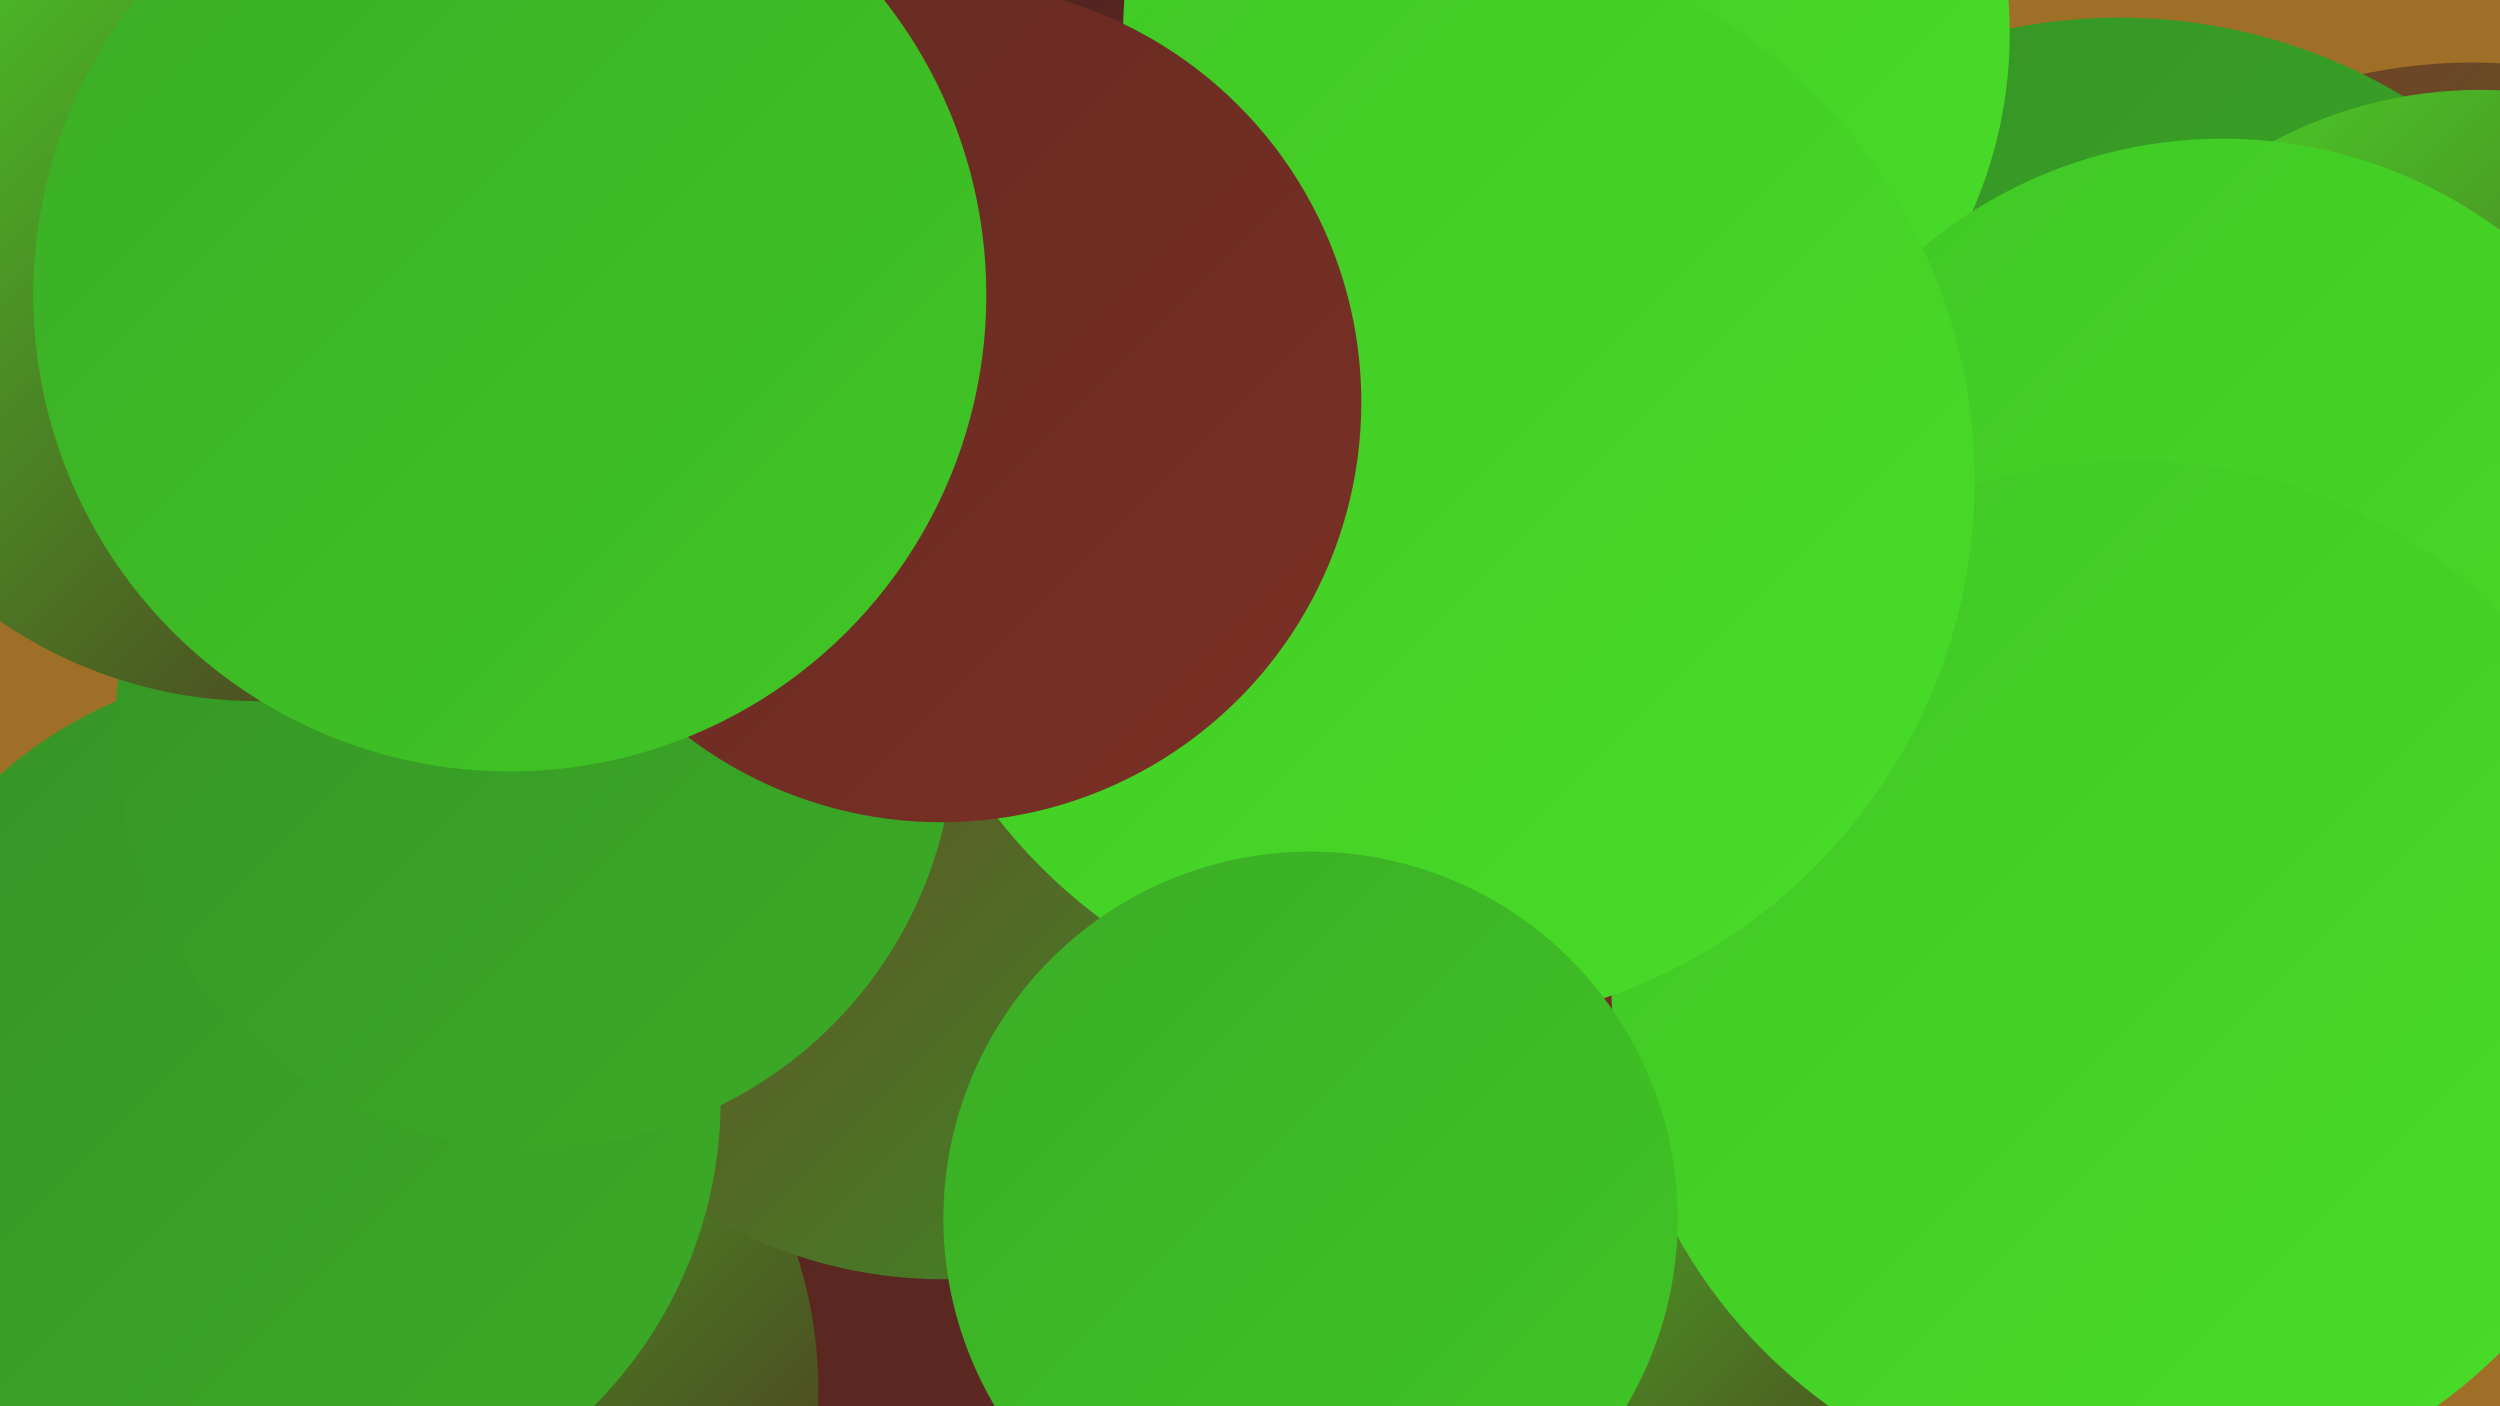
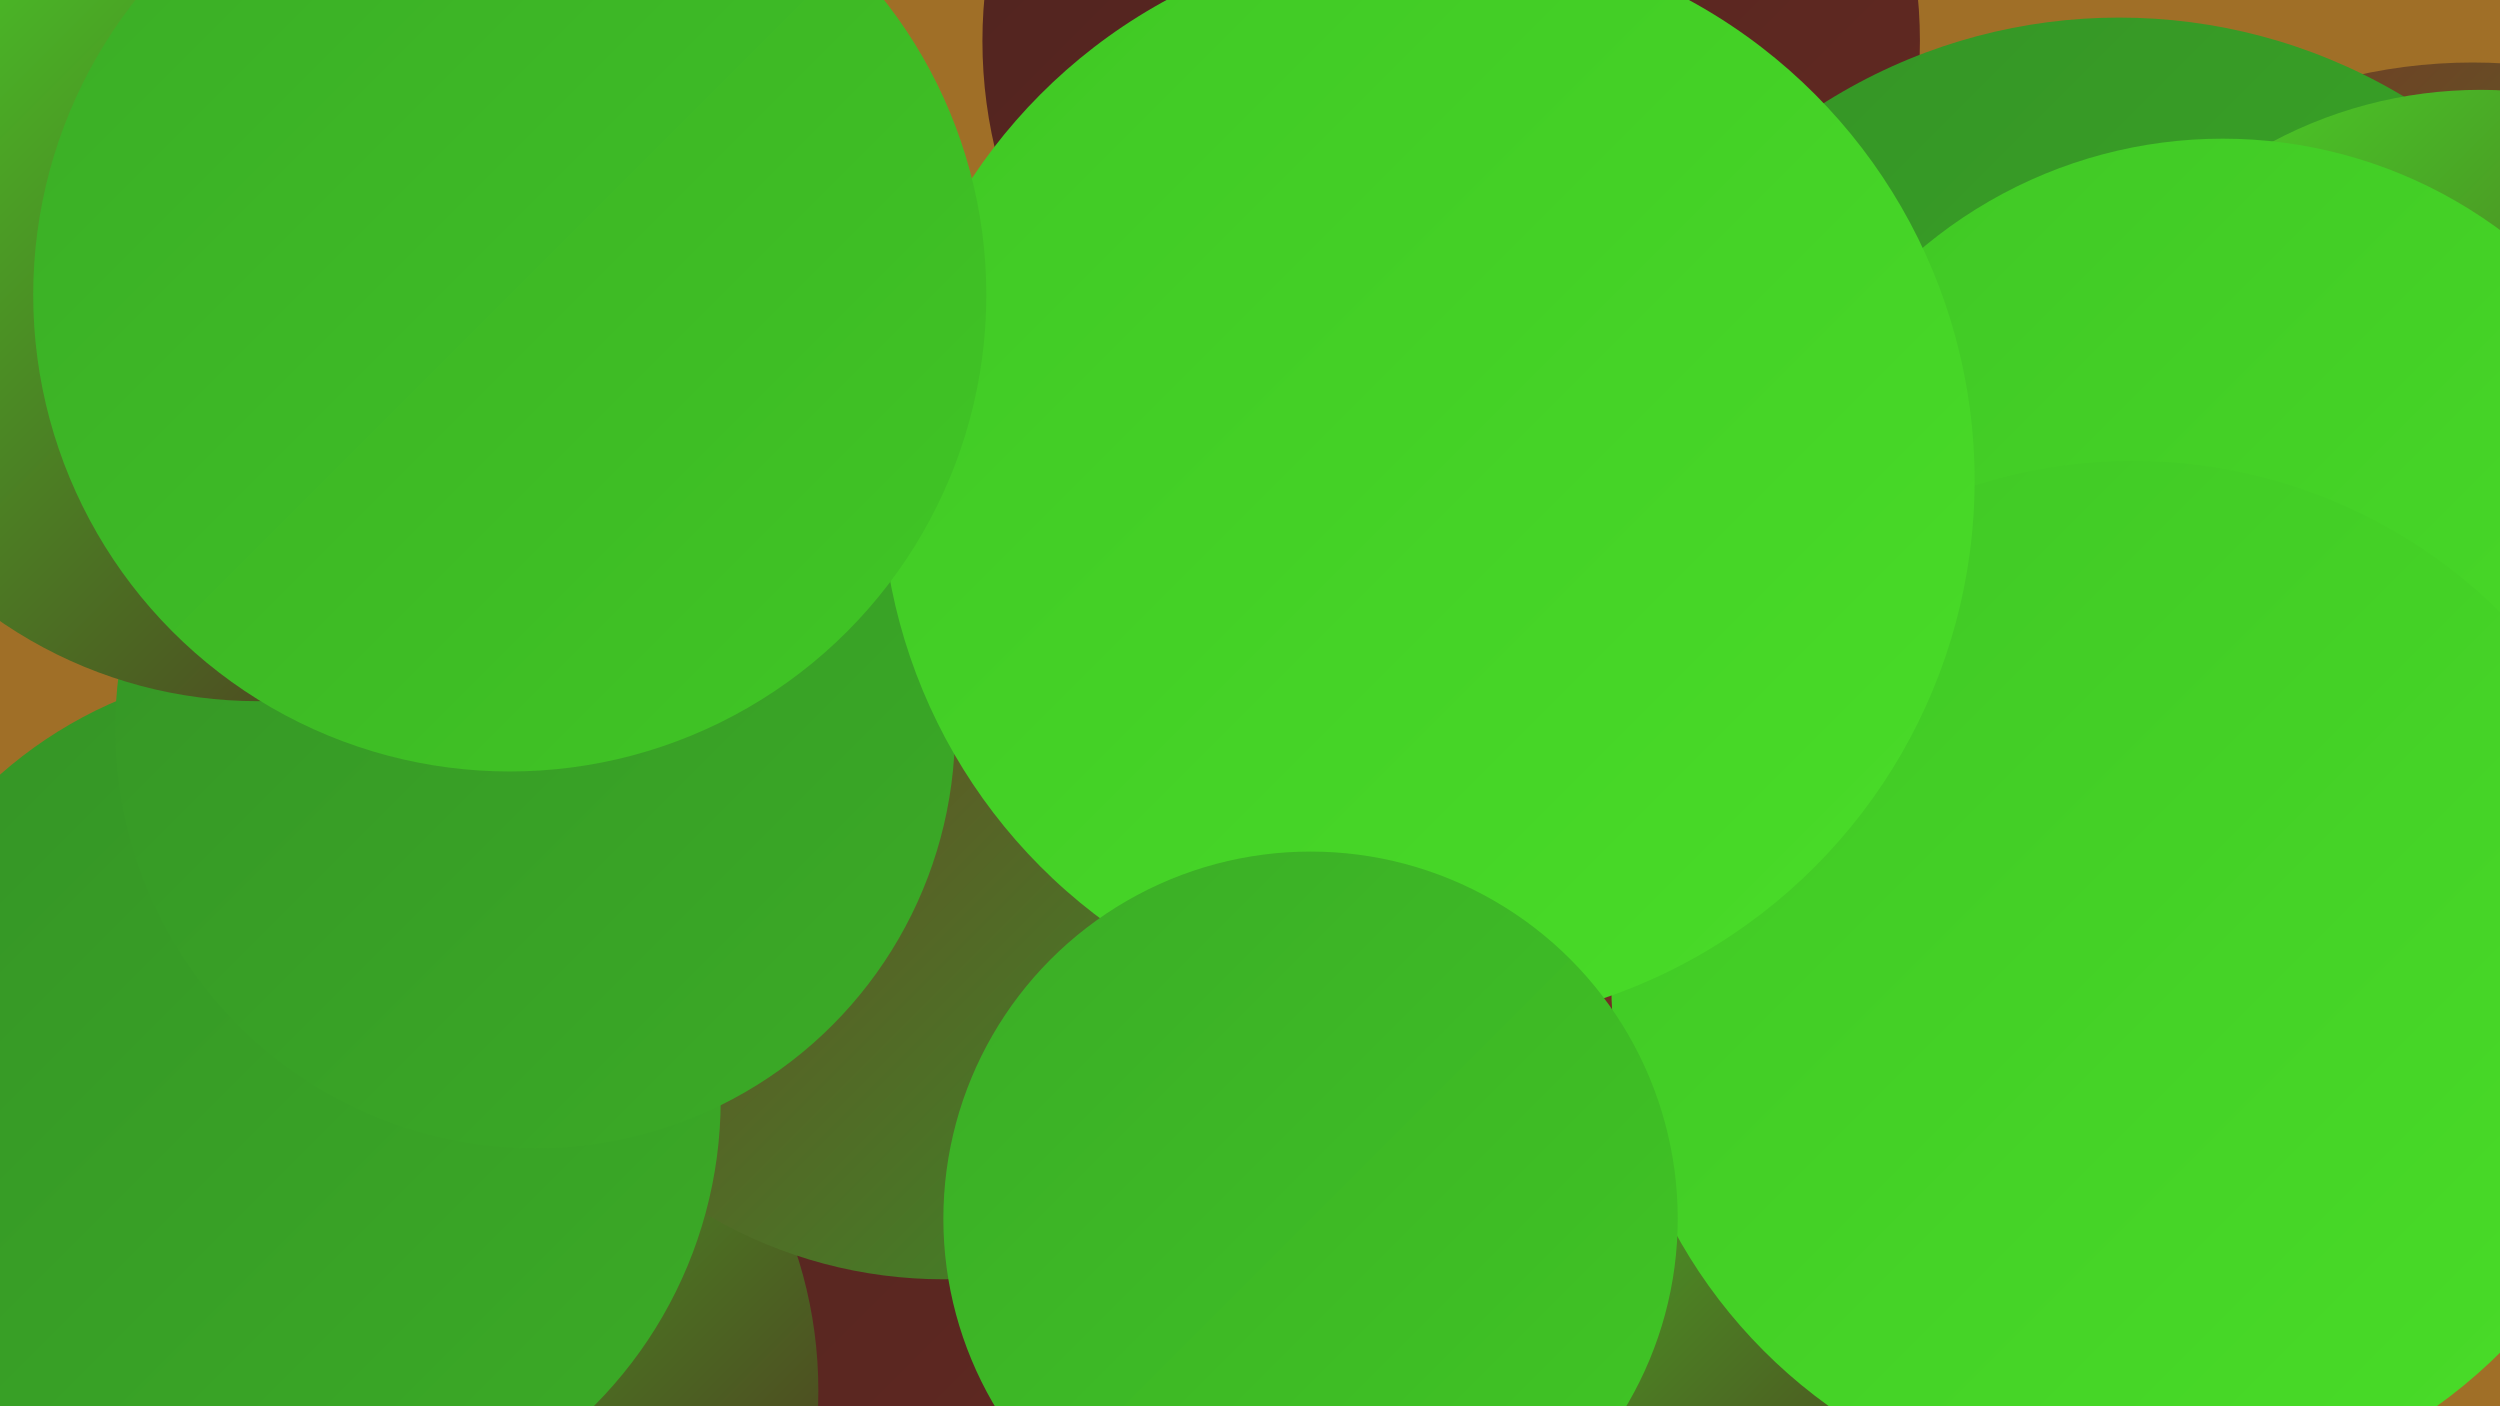
<svg xmlns="http://www.w3.org/2000/svg" width="1280" height="720">
  <defs>
    <linearGradient id="grad0" x1="0%" y1="0%" x2="100%" y2="100%">
      <stop offset="0%" style="stop-color:#4e231f;stop-opacity:1" />
      <stop offset="100%" style="stop-color:#642a22;stop-opacity:1" />
    </linearGradient>
    <linearGradient id="grad1" x1="0%" y1="0%" x2="100%" y2="100%">
      <stop offset="0%" style="stop-color:#642a22;stop-opacity:1" />
      <stop offset="100%" style="stop-color:#7b3025;stop-opacity:1" />
    </linearGradient>
    <linearGradient id="grad2" x1="0%" y1="0%" x2="100%" y2="100%">
      <stop offset="0%" style="stop-color:#7b3025;stop-opacity:1" />
      <stop offset="100%" style="stop-color:#359326;stop-opacity:1" />
    </linearGradient>
    <linearGradient id="grad3" x1="0%" y1="0%" x2="100%" y2="100%">
      <stop offset="0%" style="stop-color:#359326;stop-opacity:1" />
      <stop offset="100%" style="stop-color:#3bac26;stop-opacity:1" />
    </linearGradient>
    <linearGradient id="grad4" x1="0%" y1="0%" x2="100%" y2="100%">
      <stop offset="0%" style="stop-color:#3bac26;stop-opacity:1" />
      <stop offset="100%" style="stop-color:#40c725;stop-opacity:1" />
    </linearGradient>
    <linearGradient id="grad5" x1="0%" y1="0%" x2="100%" y2="100%">
      <stop offset="0%" style="stop-color:#40c725;stop-opacity:1" />
      <stop offset="100%" style="stop-color:#49dd28;stop-opacity:1" />
    </linearGradient>
    <linearGradient id="grad6" x1="0%" y1="0%" x2="100%" y2="100%">
      <stop offset="0%" style="stop-color:#49dd28;stop-opacity:1" />
      <stop offset="100%" style="stop-color:#4e231f;stop-opacity:1" />
    </linearGradient>
  </defs>
  <rect width="1280" height="720" fill="#a06f27" />
  <circle cx="1266" cy="303" r="271" fill="url(#grad2)" />
  <circle cx="12" cy="688" r="232" fill="url(#grad5)" />
  <circle cx="850" cy="672" r="197" fill="url(#grad6)" />
  <circle cx="743" cy="21" r="240" fill="url(#grad0)" />
  <circle cx="1085" cy="292" r="283" fill="url(#grad3)" />
  <circle cx="469" cy="572" r="270" fill="url(#grad0)" />
  <circle cx="838" cy="408" r="222" fill="url(#grad1)" />
  <circle cx="193" cy="712" r="226" fill="url(#grad6)" />
-   <circle cx="802" cy="17" r="227" fill="url(#grad5)" />
  <circle cx="1270" cy="273" r="227" fill="url(#grad6)" />
  <circle cx="483" cy="417" r="238" fill="url(#grad2)" />
  <circle cx="1138" cy="310" r="239" fill="url(#grad5)" />
  <circle cx="1092" cy="503" r="267" fill="url(#grad5)" />
  <circle cx="147" cy="563" r="222" fill="url(#grad3)" />
  <circle cx="274" cy="373" r="215" fill="url(#grad3)" />
  <circle cx="731" cy="246" r="280" fill="url(#grad5)" />
  <circle cx="132" cy="126" r="233" fill="url(#grad6)" />
-   <circle cx="482" cy="206" r="215" fill="url(#grad1)" />
  <circle cx="671" cy="624" r="188" fill="url(#grad4)" />
  <circle cx="261" cy="151" r="244" fill="url(#grad4)" />
</svg>